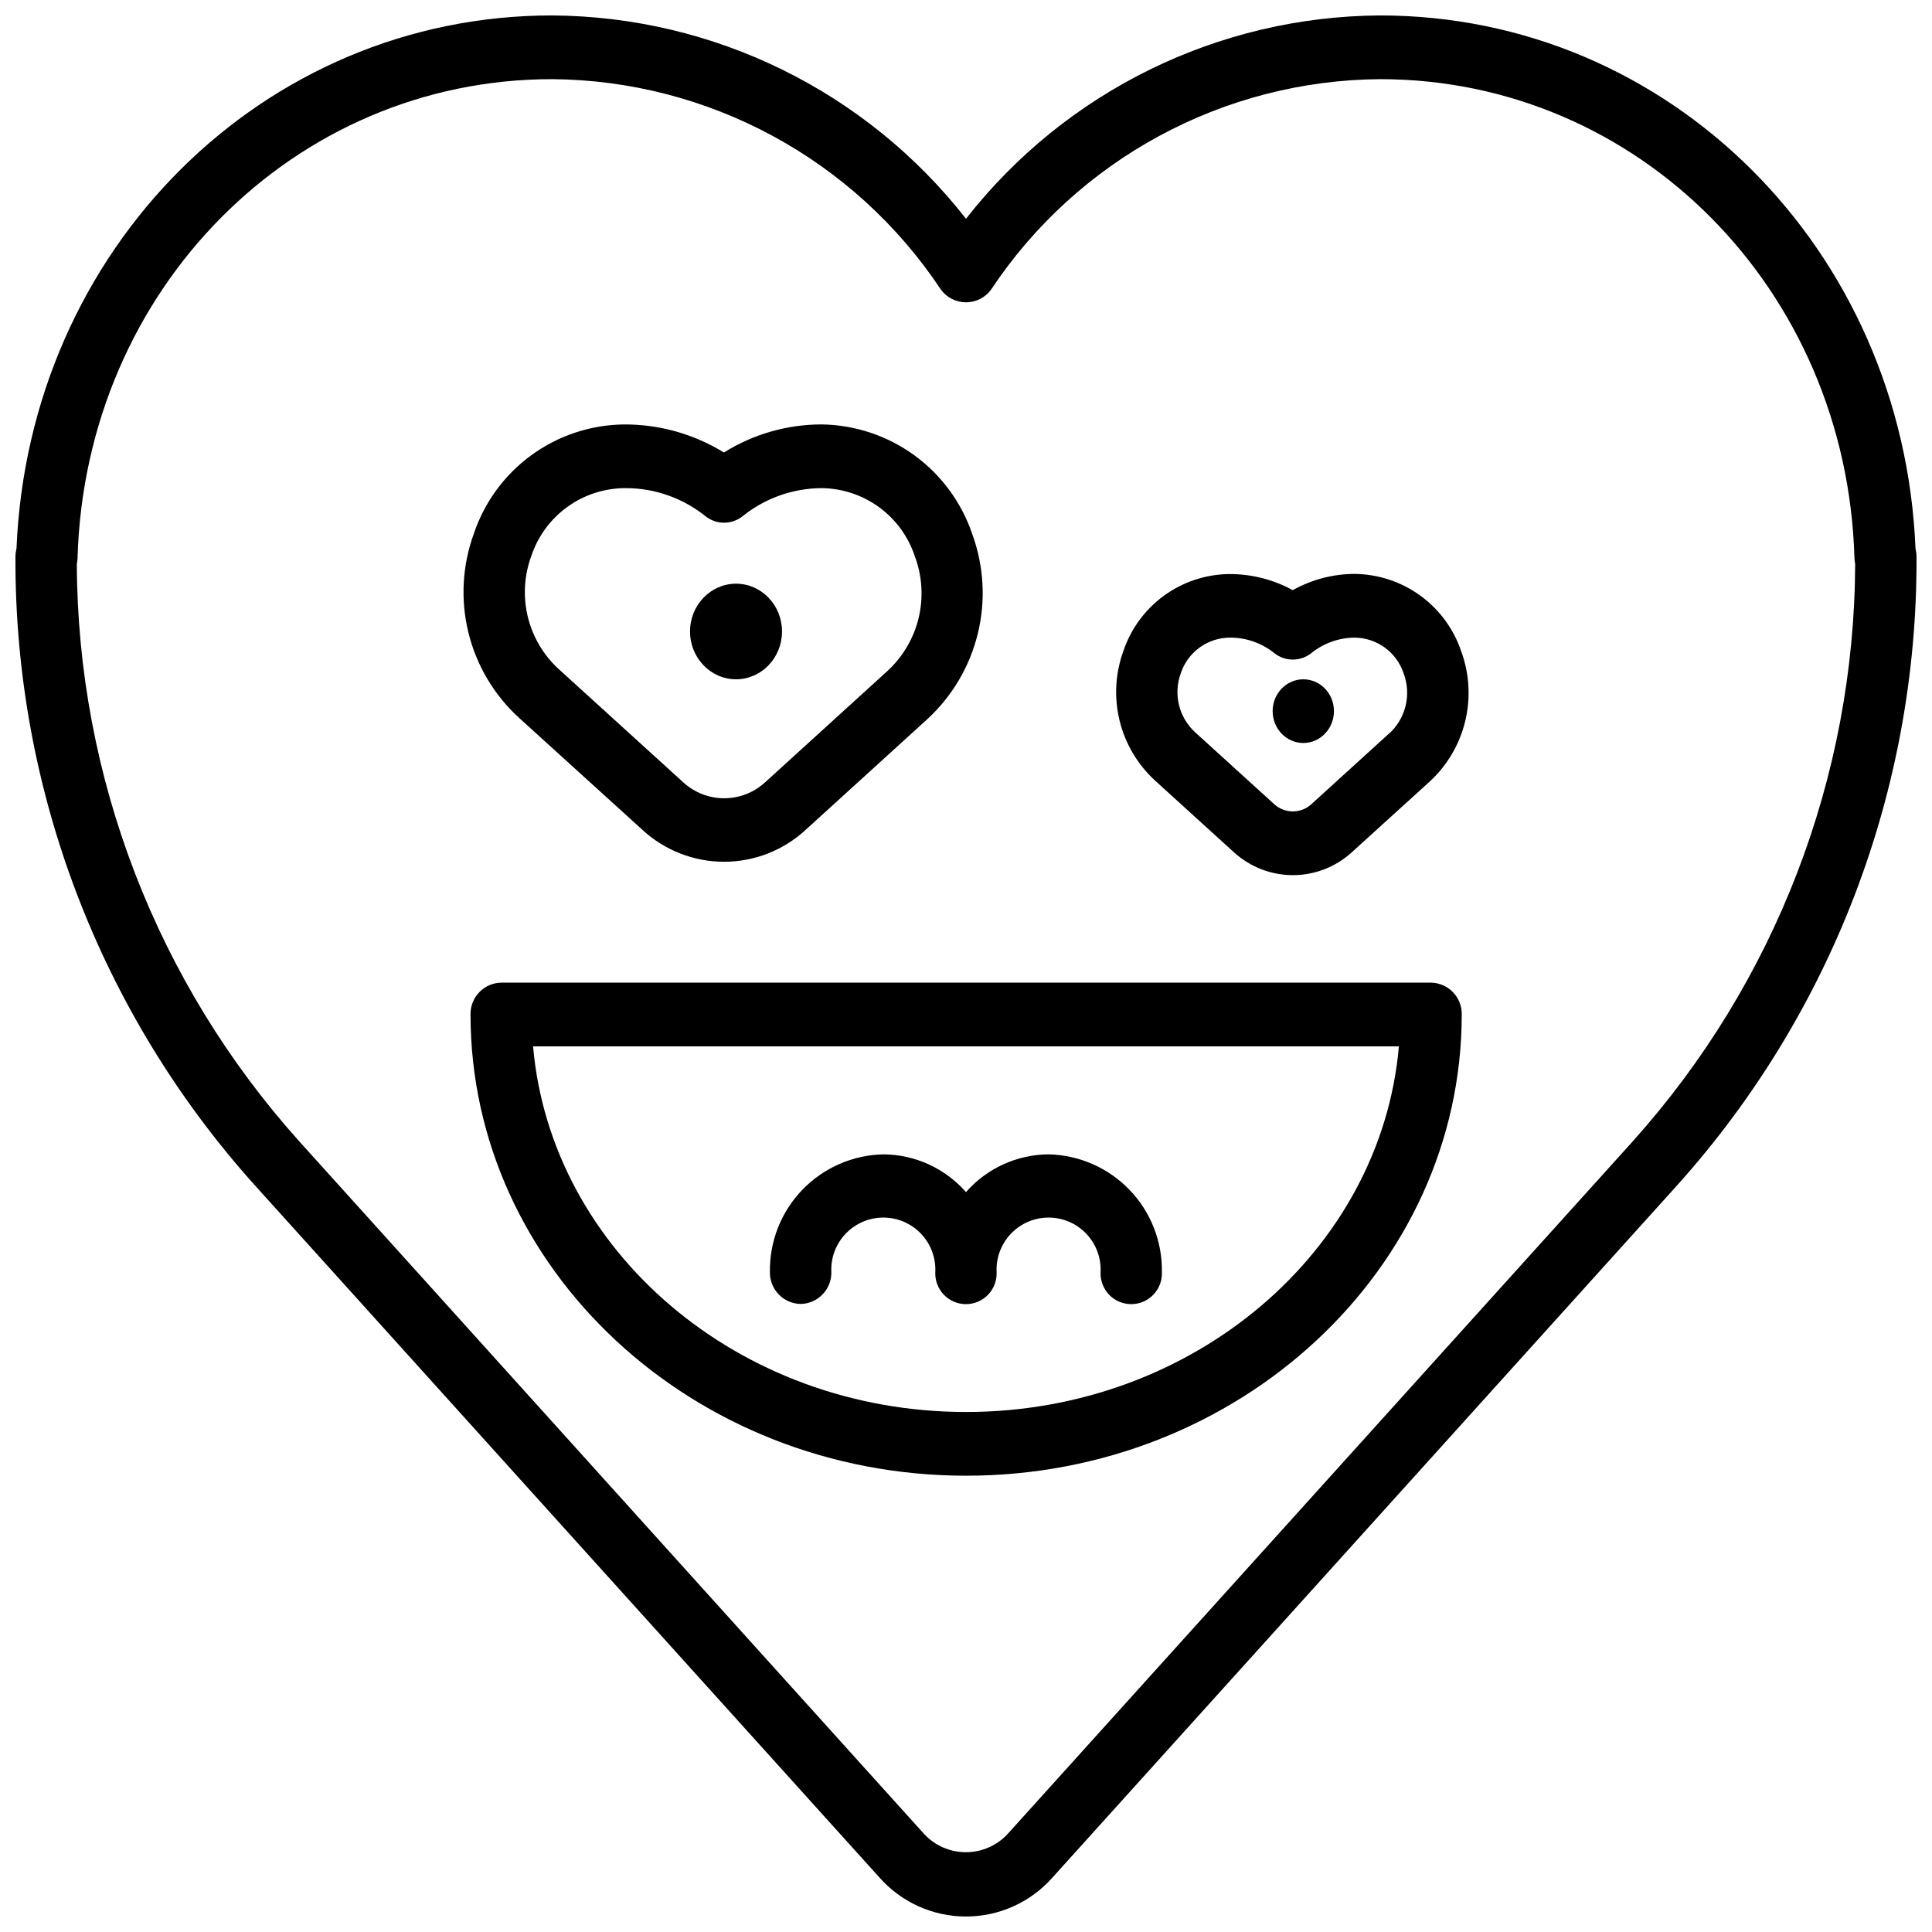
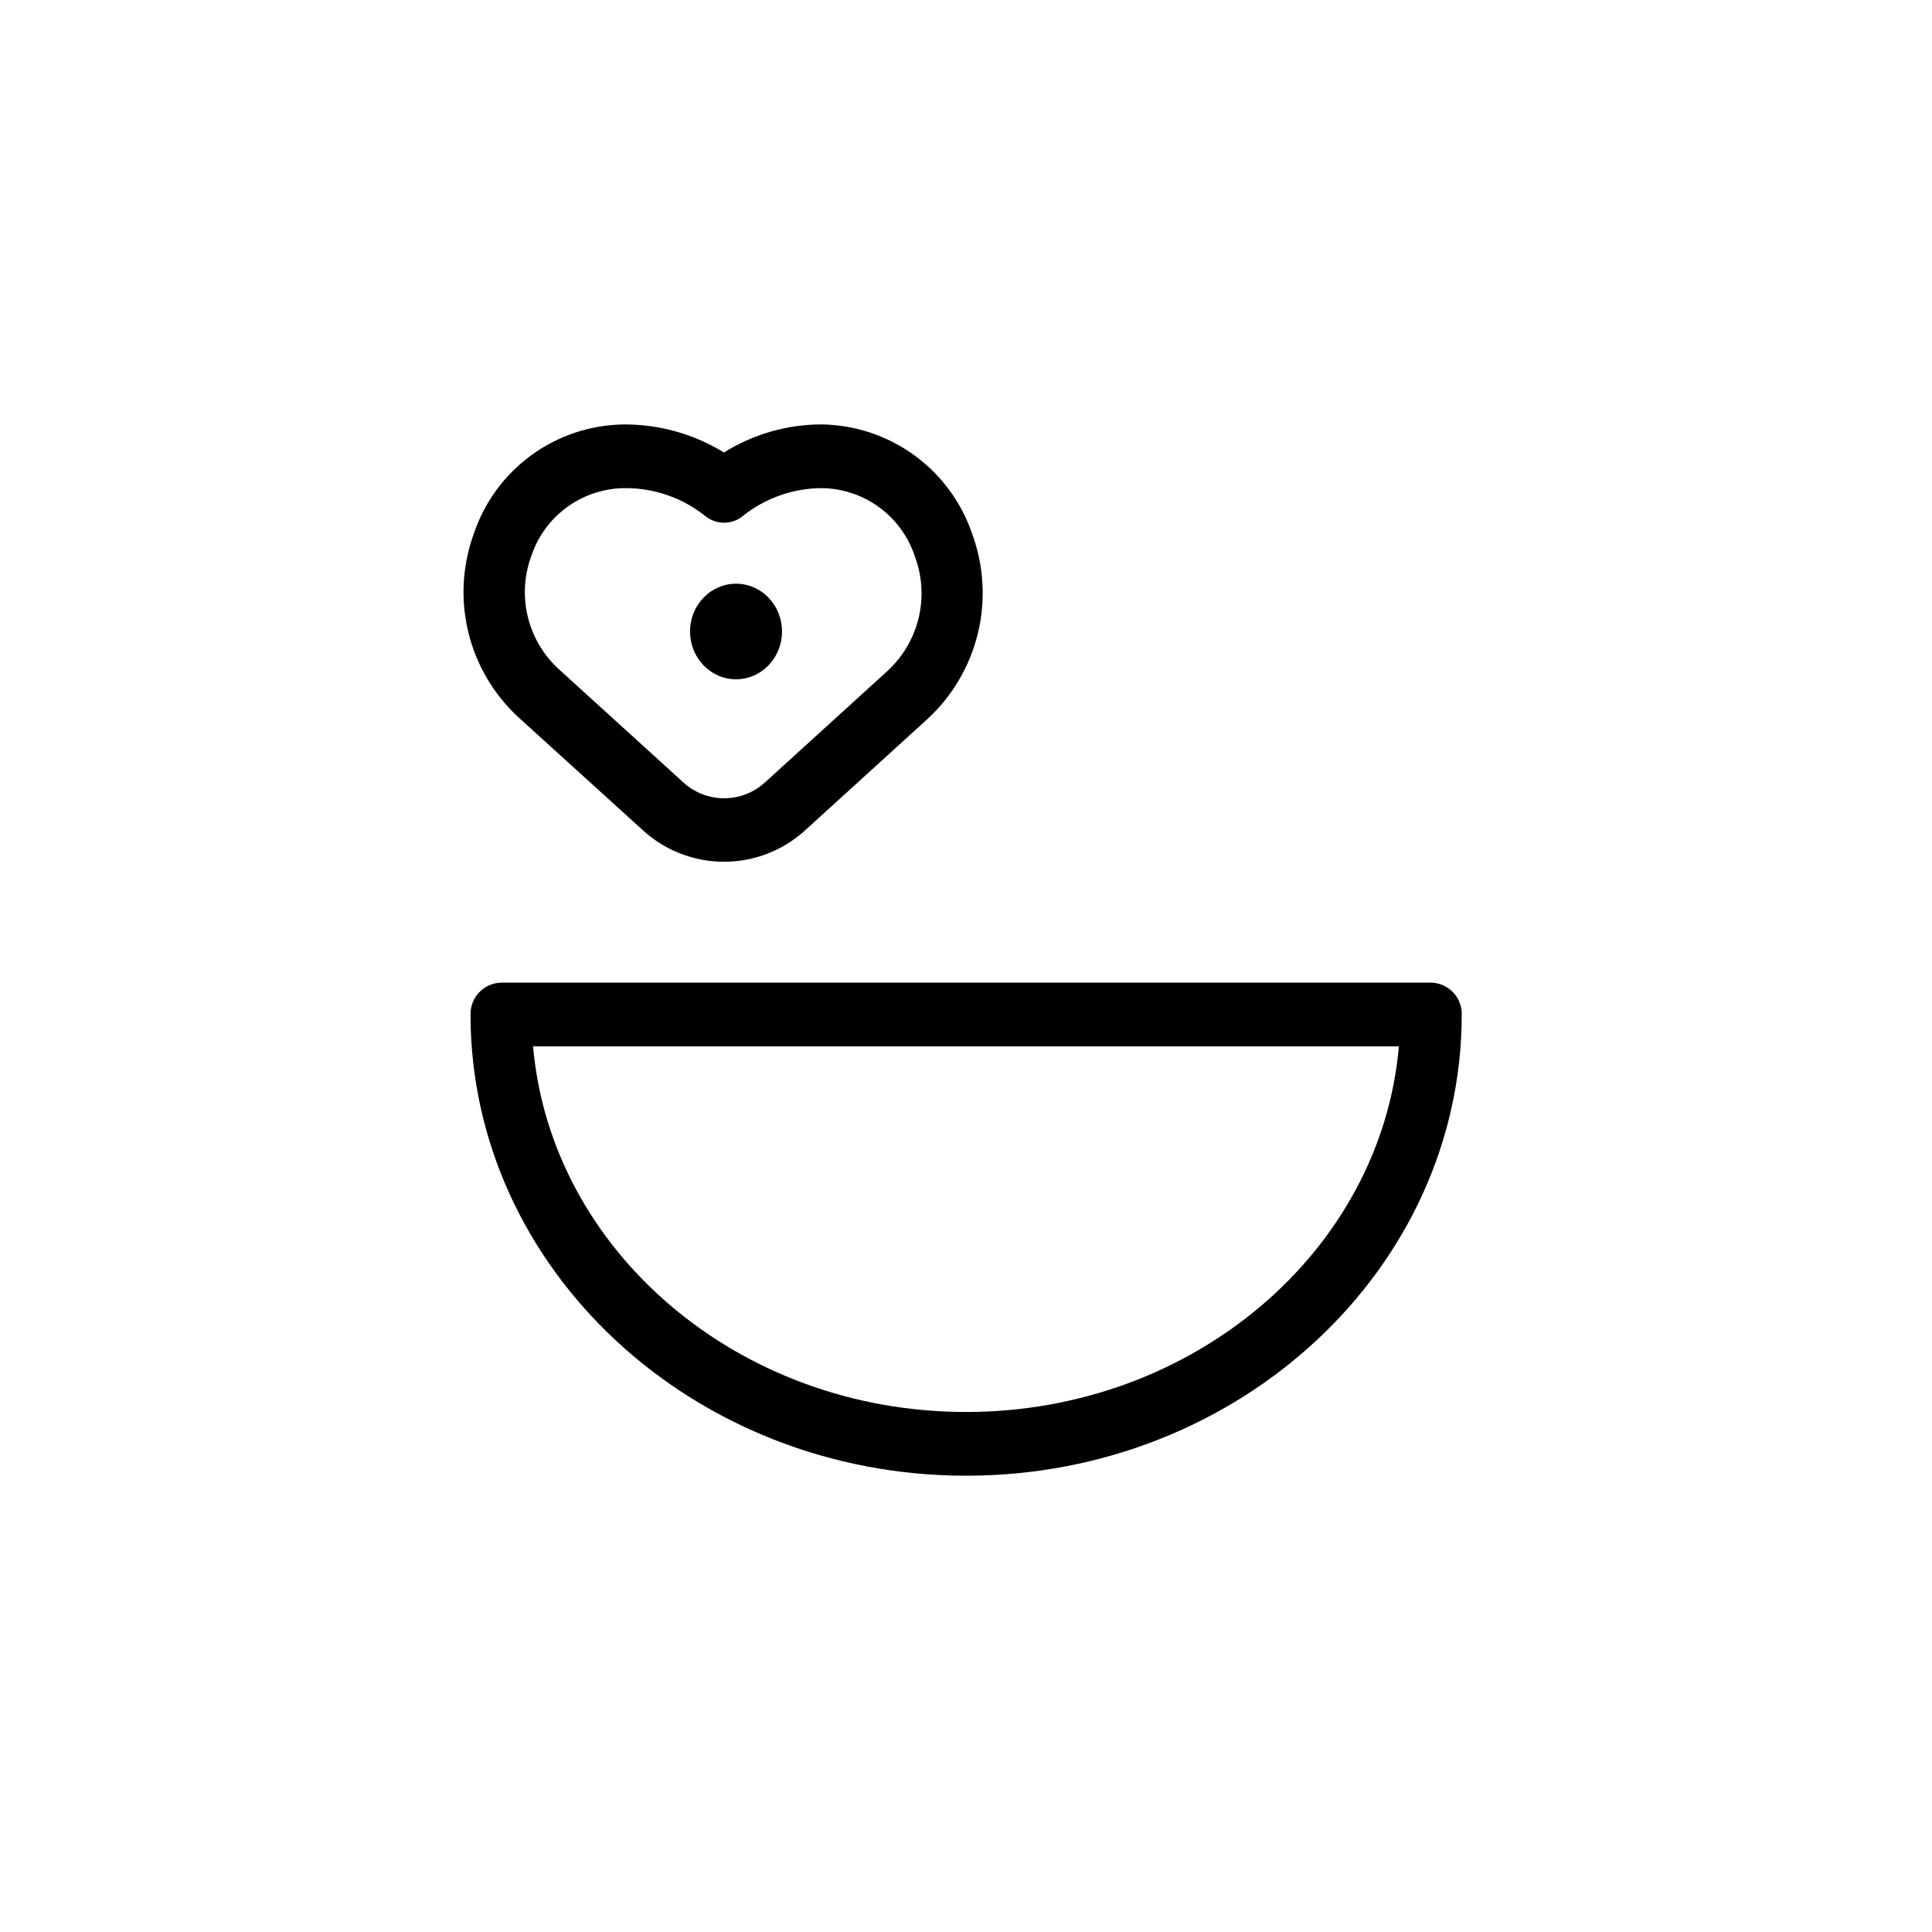
<svg xmlns="http://www.w3.org/2000/svg" width="800px" height="800px" version="1.1" viewBox="144 144 512 512">
  <defs>
    <clipPath id="a">
-       <path d="m148.09 148.09h503.81v503.81h-503.81z" />
-     </clipPath>
+       </clipPath>
  </defs>
  <g clip-path="url(#a)">
    <path d="m651.63 289.41c-3.269-79.406-65.254-141.32-141.93-141.32-42.879 0.262-83.281 20.109-109.7 53.883-26.414-33.773-66.82-53.621-109.7-53.883-76.68 0-138.66 61.914-141.93 141.32-0.188 0.719-0.277 1.461-0.277 2.203-0.246 61.395 22.324 120.69 63.332 166.38l165.66 183.59c5.809 6.559 14.148 10.312 22.91 10.312 8.758 0 17.098-3.754 22.906-10.312l165.67-183.59c41.004-45.691 63.574-104.99 63.328-166.38 0.004-0.742-0.09-1.484-0.273-2.203zm-74.91 157.03-165.7 183.6c-2.856 3.07-6.859 4.812-11.051 4.812-4.195 0-8.199-1.742-11.055-4.812l-165.63-183.6c-37.738-42.039-58.707-96.48-58.926-152.97 0.109-0.516 0.176-1.043 0.191-1.574 2.055-71.184 57.293-126.92 125.75-126.92 41.484 0.312 80.098 21.215 103.05 55.773 1.555 2.117 4.023 3.367 6.652 3.367 2.625 0 5.098-1.25 6.648-3.367 22.949-34.559 61.566-55.461 103.05-55.773 68.488 0 123.7 55.734 125.75 126.88v-0.004c0.016 0.531 0.078 1.059 0.191 1.574-0.207 56.504-21.18 110.96-58.922 153.01z" />
  </g>
-   <path d="m356.19 489.56c4.57-0.09 8.207-3.867 8.125-8.438-0.184-3.769 1.188-7.445 3.793-10.176 2.602-2.731 6.211-4.277 9.98-4.277 3.773 0 7.379 1.547 9.984 4.277 2.602 2.731 3.973 6.406 3.793 10.176-0.098 2.215 0.715 4.375 2.25 5.977 1.531 1.605 3.656 2.512 5.875 2.512s4.34-0.906 5.875-2.512c1.531-1.602 2.344-3.762 2.246-5.977-0.18-3.769 1.191-7.445 3.793-10.176 2.606-2.731 6.211-4.277 9.984-4.277s7.379 1.547 9.984 4.277c2.602 2.731 3.973 6.406 3.793 10.176-0.098 2.215 0.715 4.375 2.246 5.977 1.535 1.605 3.656 2.512 5.875 2.512s4.344-0.906 5.875-2.512c1.535-1.602 2.348-3.762 2.25-5.977 0.137-8.113-2.945-15.953-8.574-21.797-5.625-5.848-13.336-9.23-21.449-9.41-8.391 0.055-16.359 3.695-21.891 10.008-5.539-6.316-13.512-9.957-21.91-10.008-8.117 0.172-15.832 3.551-21.465 9.398-5.633 5.852-8.719 13.691-8.582 21.809-0.039 2.199 0.797 4.324 2.324 5.906 1.527 1.582 3.625 2.492 5.824 2.531z" />
  <path d="m523.21 404.41h-246.39c-4.57 0.09-8.207 3.867-8.125 8.438 0 67.398 58.914 122.23 131.34 122.23s131.34-54.828 131.34-122.23h0.004c0.039-2.199-0.797-4.324-2.328-5.91-1.531-1.582-3.625-2.492-5.828-2.527zm-123.21 113.78c-60.355 0-110.01-42.746-114.73-96.898l229.45 0.004c-4.715 54.152-54.375 96.895-114.73 96.895z" />
-   <path d="m503.03 296.09c-5.758 0.012-11.414 1.496-16.438 4.309-5.184-2.84-11.012-4.309-16.926-4.266-6.191 0.082-12.207 2.086-17.211 5.734-5.008 3.648-8.758 8.758-10.734 14.629-2.16 5.918-2.516 12.344-1.023 18.461 1.496 6.121 4.773 11.66 9.418 15.918l20.875 18.973v-0.004c4.269 3.91 9.848 6.078 15.633 6.078 5.789 0 11.367-2.168 15.637-6.078l20.543-18.648c4.676-4.277 7.973-9.848 9.473-16.004 1.504-6.156 1.145-12.617-1.031-18.57-1.992-5.926-5.777-11.086-10.832-14.766-5.055-3.676-11.133-5.691-17.383-5.766zm9.027 42.352-20.516 18.664 0.004 0.004c-2.793 2.559-7.078 2.559-9.871 0l-20.867-18.973h-0.004c-2.152-1.941-3.672-4.488-4.359-7.301-0.688-2.816-0.512-5.777 0.504-8.492 1.91-5.66 7.25-9.441 13.223-9.367 4.199 0.027 8.266 1.477 11.535 4.109 2.867 2.281 6.93 2.281 9.801 0 3.246-2.621 7.285-4.07 11.461-4.109 5.906 0.043 11.133 3.84 12.996 9.445 1.043 2.758 1.227 5.766 0.531 8.633-0.695 2.863-2.242 5.449-4.434 7.422z" />
  <path d="m314.34 364c5.879 5.387 13.562 8.375 21.535 8.375 7.977 0 15.66-2.988 21.539-8.375l32.273-29.363h0.004c6.629-6.078 11.305-13.984 13.438-22.723 2.133-8.738 1.621-17.91-1.465-26.359-2.832-8.387-8.195-15.688-15.352-20.898-7.16-5.207-15.758-8.066-24.609-8.18-9.145 0.012-18.102 2.59-25.859 7.438-7.992-4.926-17.215-7.504-26.605-7.43-8.789 0.121-17.32 2.965-24.422 8.141s-12.422 12.43-15.23 20.758c-3.074 8.398-3.586 17.523-1.465 26.215 2.121 8.688 6.777 16.551 13.375 22.59zm-29.504-72.746c1.77-5.262 5.16-9.824 9.688-13.039 4.523-3.215 9.953-4.914 15.5-4.856 7.629 0.047 15.016 2.676 20.957 7.457 2.867 2.281 6.934 2.281 9.801 0 5.922-4.769 13.281-7.398 20.883-7.457 5.508 0.043 10.863 1.812 15.312 5.062 4.449 3.246 7.762 7.812 9.477 13.047 1.961 5.242 2.297 10.953 0.973 16.391-1.328 5.438-4.258 10.352-8.41 14.105l-32.273 29.371v-0.004c-2.957 2.711-6.824 4.215-10.832 4.215-4.012 0-7.875-1.504-10.832-4.215l-32.844-29.859v0.004c-4.121-3.715-7.031-8.582-8.352-13.973-1.32-5.391-0.988-11.051 0.953-16.25z" />
-   <path d="m497.51 332.46c0 4.66-3.637 8.438-8.121 8.438-4.488 0-8.125-3.777-8.125-8.438 0-4.66 3.637-8.438 8.125-8.438 4.484 0 8.121 3.777 8.121 8.438" />
  <path d="m351.24 311.35c0 6.996-5.453 12.668-12.184 12.668-6.731 0-12.188-5.672-12.188-12.668 0-6.996 5.457-12.664 12.188-12.664 6.731 0 12.184 5.668 12.184 12.664" />
</svg>